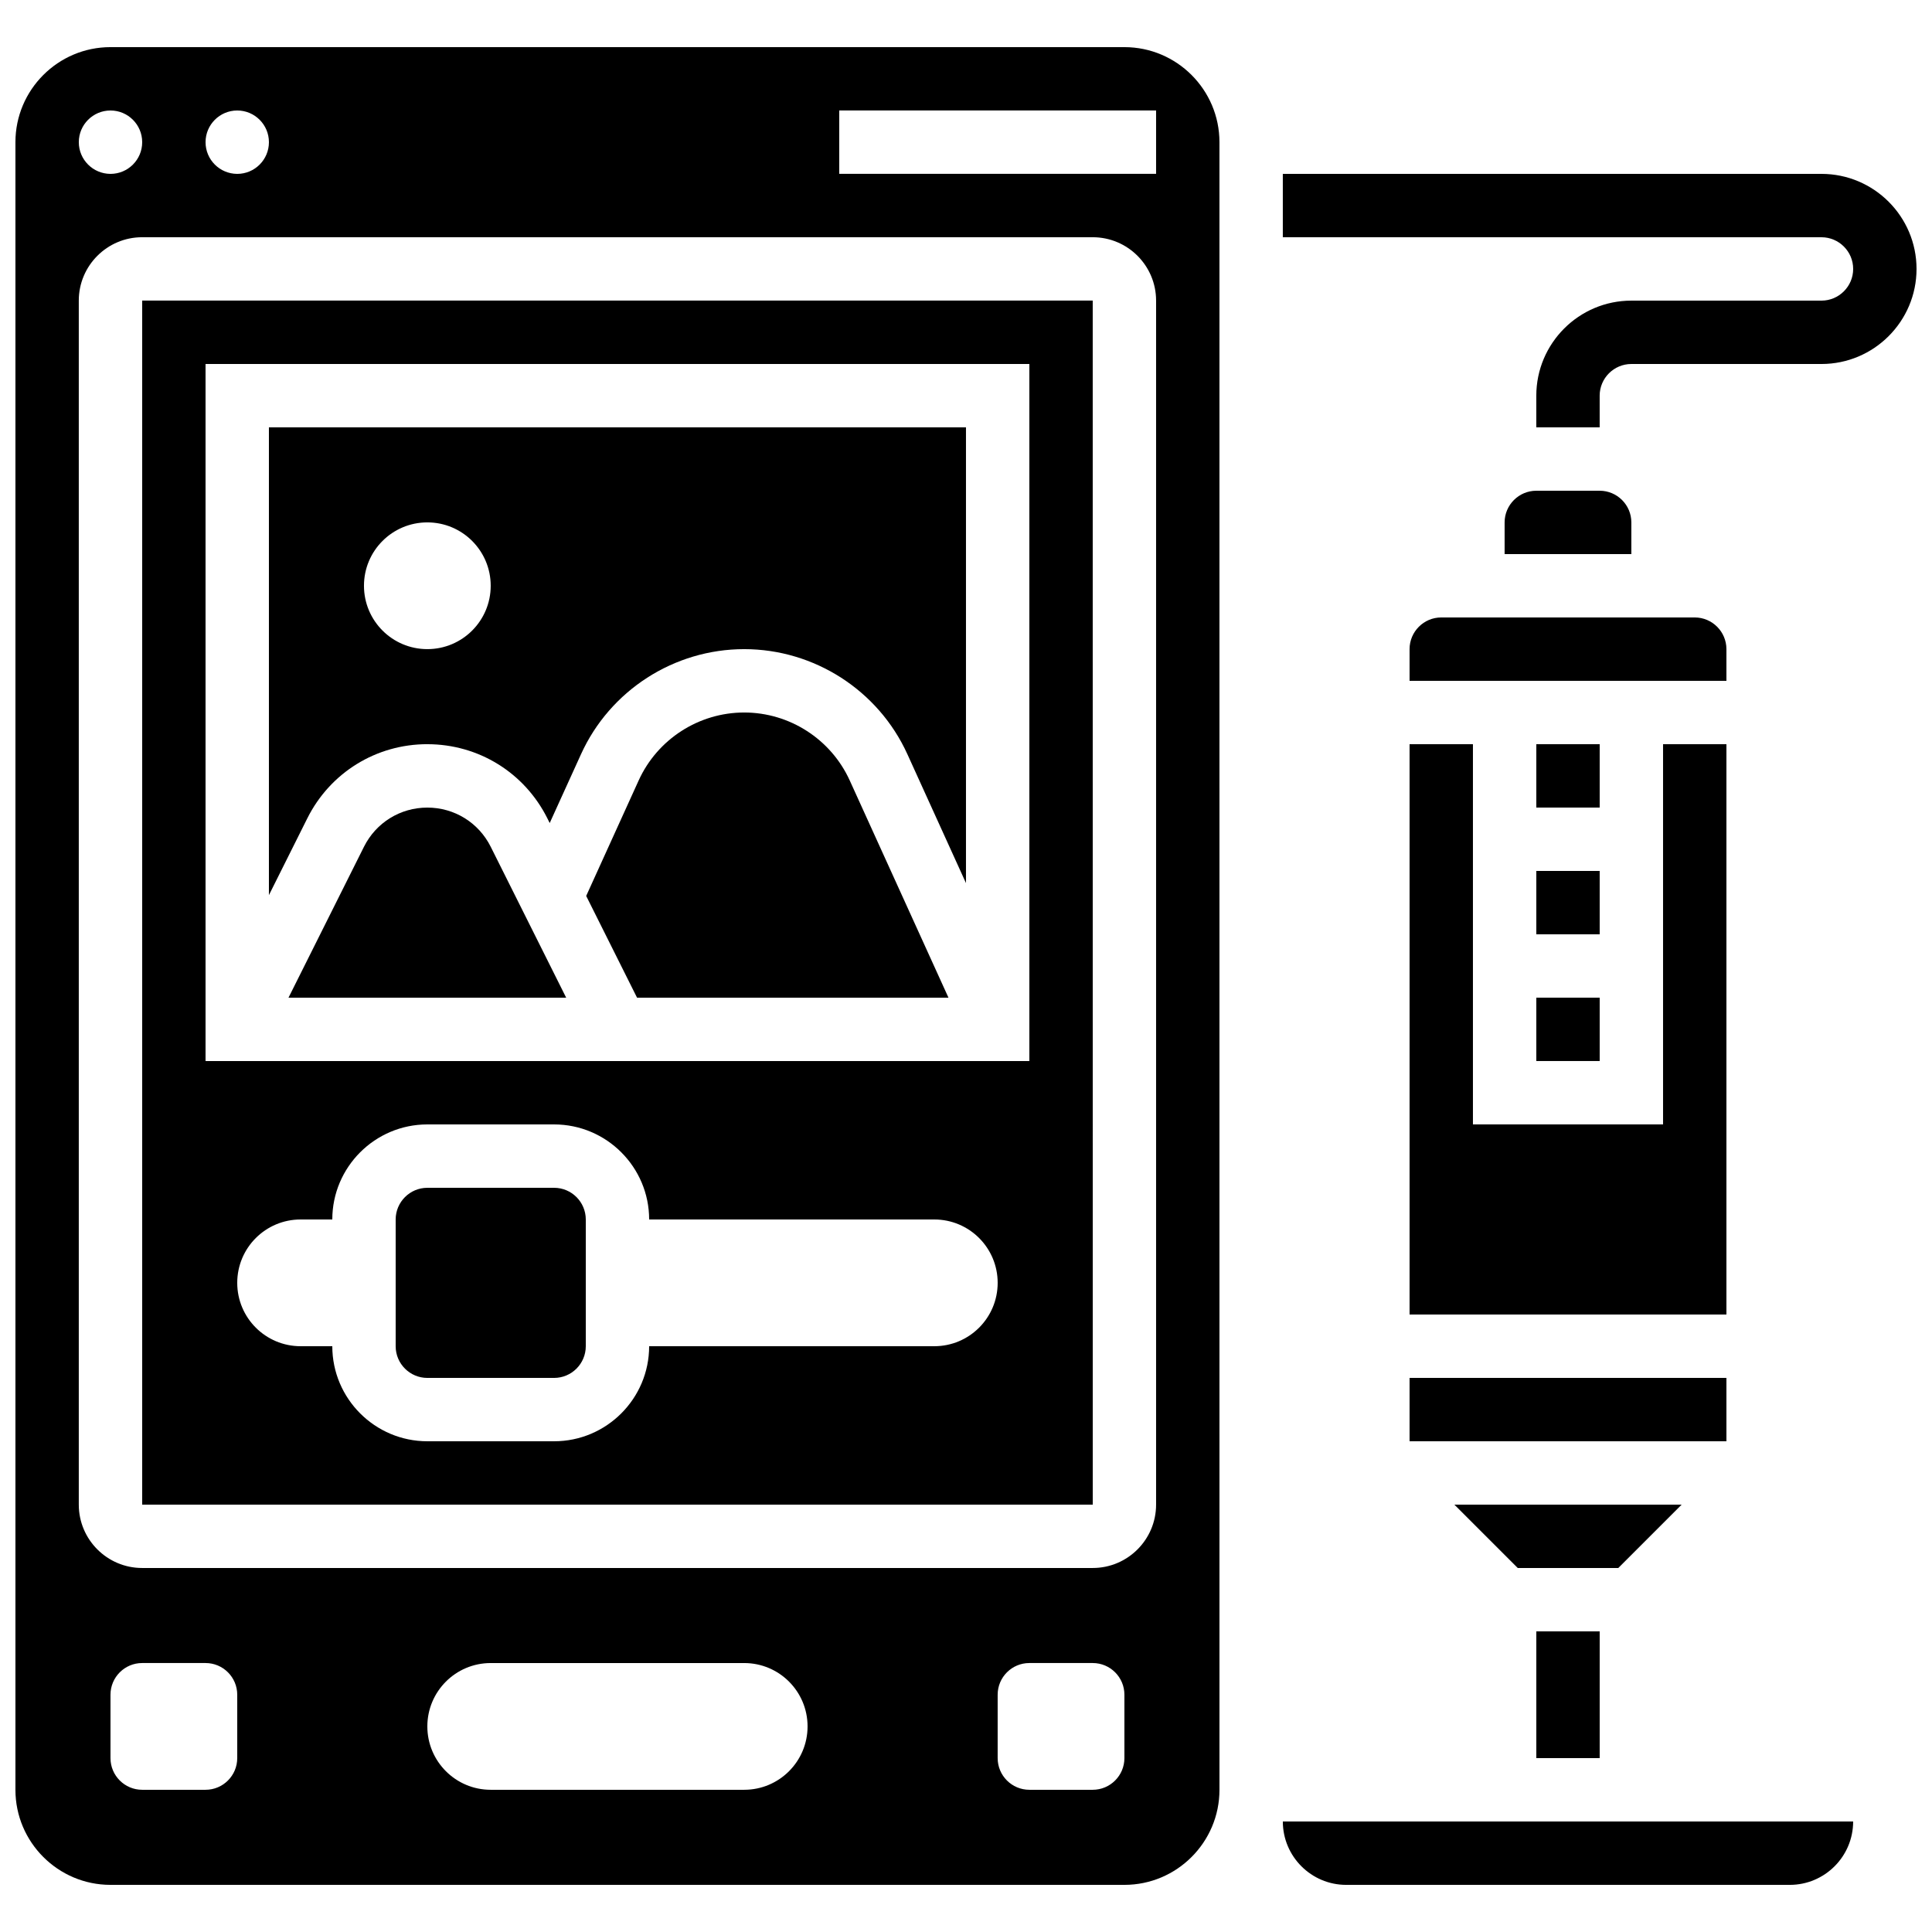
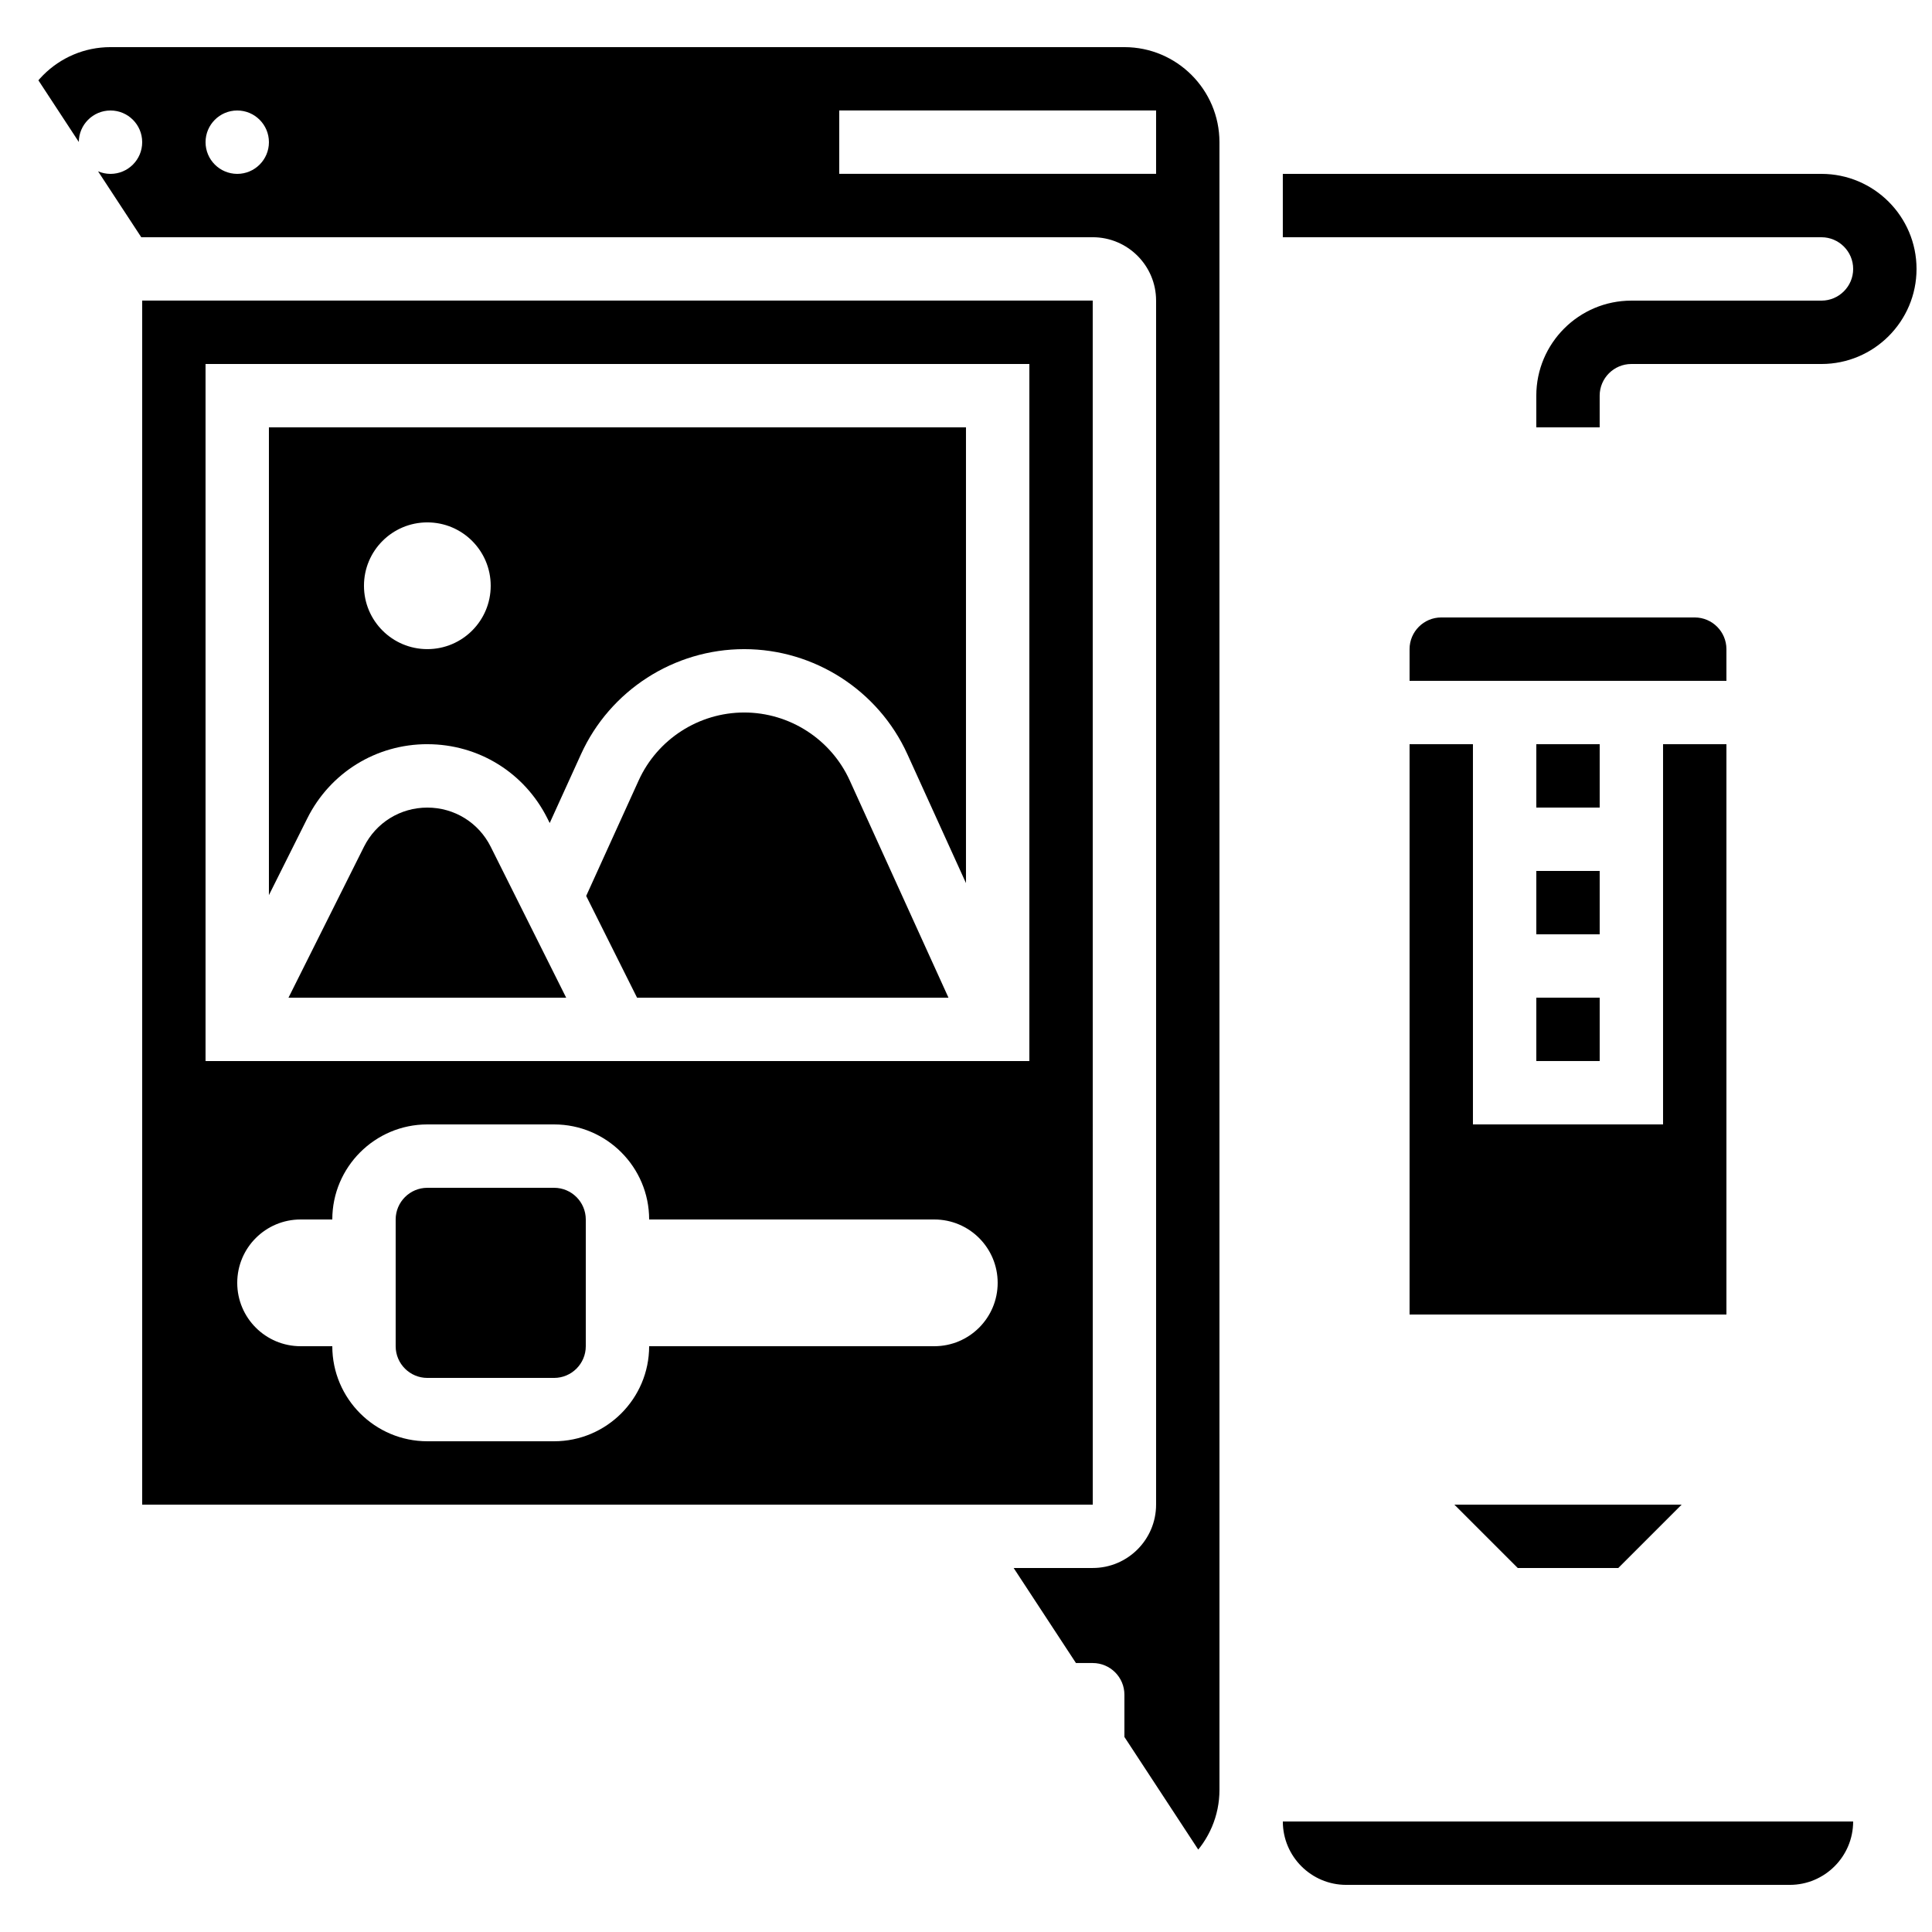
<svg xmlns="http://www.w3.org/2000/svg" width="800px" height="800px" version="1.1" viewBox="144 144 512 512">
  <defs>
    <clipPath id="b">
      <path d="m483 190h168.9v68h-168.9z" />
    </clipPath>
    <clipPath id="a">
-       <path d="m148.09 156h319.91v488h-319.91z" />
+       <path d="m148.09 156h319.91v488z" />
    </clipPath>
  </defs>
  <g clip-path="url(#b)">
    <path d="m626.71 190.08h-142.75v16.793h142.75c4.625 0 8.398 3.769 8.398 8.398 0 4.625-3.769 8.398-8.398 8.398h-50.383c-13.887 0-25.191 11.301-25.191 25.191v8.398h16.793v-8.398c0-4.625 3.769-8.398 8.398-8.398h50.383c13.887 0 25.191-11.301 25.191-25.191s-11.301-25.191-25.191-25.191z" />
  </g>
-   <path d="m551.14 576.33h16.793v33.586h-16.793z" />
  <path d="m290.84 458.78h-33.586c-4.625 0-8.398 3.762-8.398 8.398v33.586c0 4.637 3.769 8.398 8.398 8.398h33.586c4.625 0 8.398-3.762 8.398-8.398v-33.586c0-4.637-3.773-8.398-8.398-8.398z" />
  <path d="m589.65 542.75h-60.223l16.797 16.793h26.633z" />
  <path d="m551.14 374.81h16.793v16.793h-16.793z" />
  <path d="m551.14 408.39h16.793v16.793h-16.793z" />
  <path d="m551.14 341.22h16.793v16.793h-16.793z" />
-   <path d="m517.55 509.16h83.969v16.793h-83.969z" />
  <path d="m257.25 358.02c-7.164 0-13.594 3.981-16.793 10.379l-20.004 40h73.59l-20-40c-3.199-6.398-9.633-10.379-16.793-10.379z" />
  <path d="m517.55 492.36h83.969v-151.14h-16.793v100.76h-50.383v-100.76h-16.793z" />
  <path d="m500.76 643.51h117.55c9.262 0 16.793-7.531 16.793-16.793l-151.14-0.004c0 9.262 7.535 16.797 16.797 16.797z" />
  <path d="m181.68 223.66v319.08h251.91l-0.008-319.08zm209.92 277.1h-75.57c0 13.887-11.301 25.191-25.191 25.191h-33.586c-13.887 0-25.191-11.301-25.191-25.191h-8.398c-9.277 0-16.793-7.516-16.793-16.793s7.516-16.793 16.793-16.793h8.398c0-13.887 11.301-25.191 25.191-25.191h33.586c13.887 0 25.191 11.301 25.191 25.191h75.57c9.277 0 16.793 7.516 16.793 16.793s-7.516 16.793-16.793 16.793zm25.191-75.574h-218.32v-184.73h218.32z" />
  <path d="m341.22 332.82c-12.016 0-23 7.07-27.969 18.012l-13.906 30.598 13.477 26.961h82.531l-26.164-57.559c-4.973-10.941-15.953-18.012-27.969-18.012z" />
  <g clip-path="url(#a)">
    <path d="m441.98 156.49h-268.7c-13.891 0-25.191 11.301-25.191 25.188v436.64c0 13.887 11.301 25.191 25.191 25.191h268.7c13.887 0 25.191-11.301 25.191-25.191v-8.398l-0.004-428.24c0-13.887-11.301-25.188-25.188-25.188zm-235.11 16.793c4.637 0 8.398 3.762 8.398 8.398 0 4.637-3.762 8.398-8.398 8.398-4.633-0.004-8.395-3.766-8.395-8.402 0-4.633 3.762-8.395 8.395-8.395zm-33.586 0c4.637 0 8.398 3.762 8.398 8.398 0 4.637-3.762 8.398-8.398 8.398-4.637-0.004-8.398-3.766-8.398-8.402 0-4.633 3.762-8.395 8.398-8.395zm33.586 436.63c0 4.637-3.762 8.398-8.398 8.398h-16.793c-4.637 0-8.398-3.762-8.398-8.398v-16.793c0-4.637 3.762-8.398 8.398-8.398h16.793c4.637 0 8.398 3.762 8.398 8.398zm134.35 8.398h-67.176c-9.277 0-16.793-7.516-16.793-16.793 0-9.277 7.516-16.793 16.793-16.793h67.176c9.277 0 16.793 7.516 16.793 16.793 0 9.277-7.516 16.793-16.793 16.793zm100.76-8.398c0 4.637-3.762 8.398-8.398 8.398h-16.793c-4.637 0-8.398-3.762-8.398-8.398v-16.793c0-4.637 3.762-8.398 8.398-8.398h16.793c4.637 0 8.398 3.762 8.398 8.398zm8.395-67.172c0 9.262-7.531 16.793-16.793 16.793h-251.91c-9.262 0-16.793-7.531-16.793-16.793v-319.08c0-9.262 7.531-16.793 16.793-16.793h251.91c9.262 0 16.793 7.531 16.793 16.793zm0-352.67h-83.969v-16.793h83.969z" />
  </g>
  <path d="m257.25 341.22c13.562 0 25.754 7.531 31.816 19.664l0.613 1.227 8.289-18.223c7.68-16.926 24.664-27.859 43.25-27.859 18.582 0 35.57 10.934 43.254 27.852l15.523 34.148v-120.78h-184.73v123.97l10.168-20.336c6.062-12.137 18.254-19.668 31.816-19.668zm0-58.781c9.277 0 16.793 7.516 16.793 16.793s-7.516 16.793-16.793 16.793-16.793-7.516-16.793-16.793c-0.004-9.277 7.512-16.793 16.793-16.793z" />
-   <path d="m567.93 274.05h-16.793c-4.625 0-8.398 3.769-8.398 8.398v8.398h33.586v-8.398c0.004-4.629-3.766-8.398-8.395-8.398z" />
  <path d="m517.55 316.03v8.398h83.969v-8.398c0-4.625-3.769-8.398-8.398-8.398h-67.176c-4.625 0-8.395 3.769-8.395 8.398z" />
</svg>